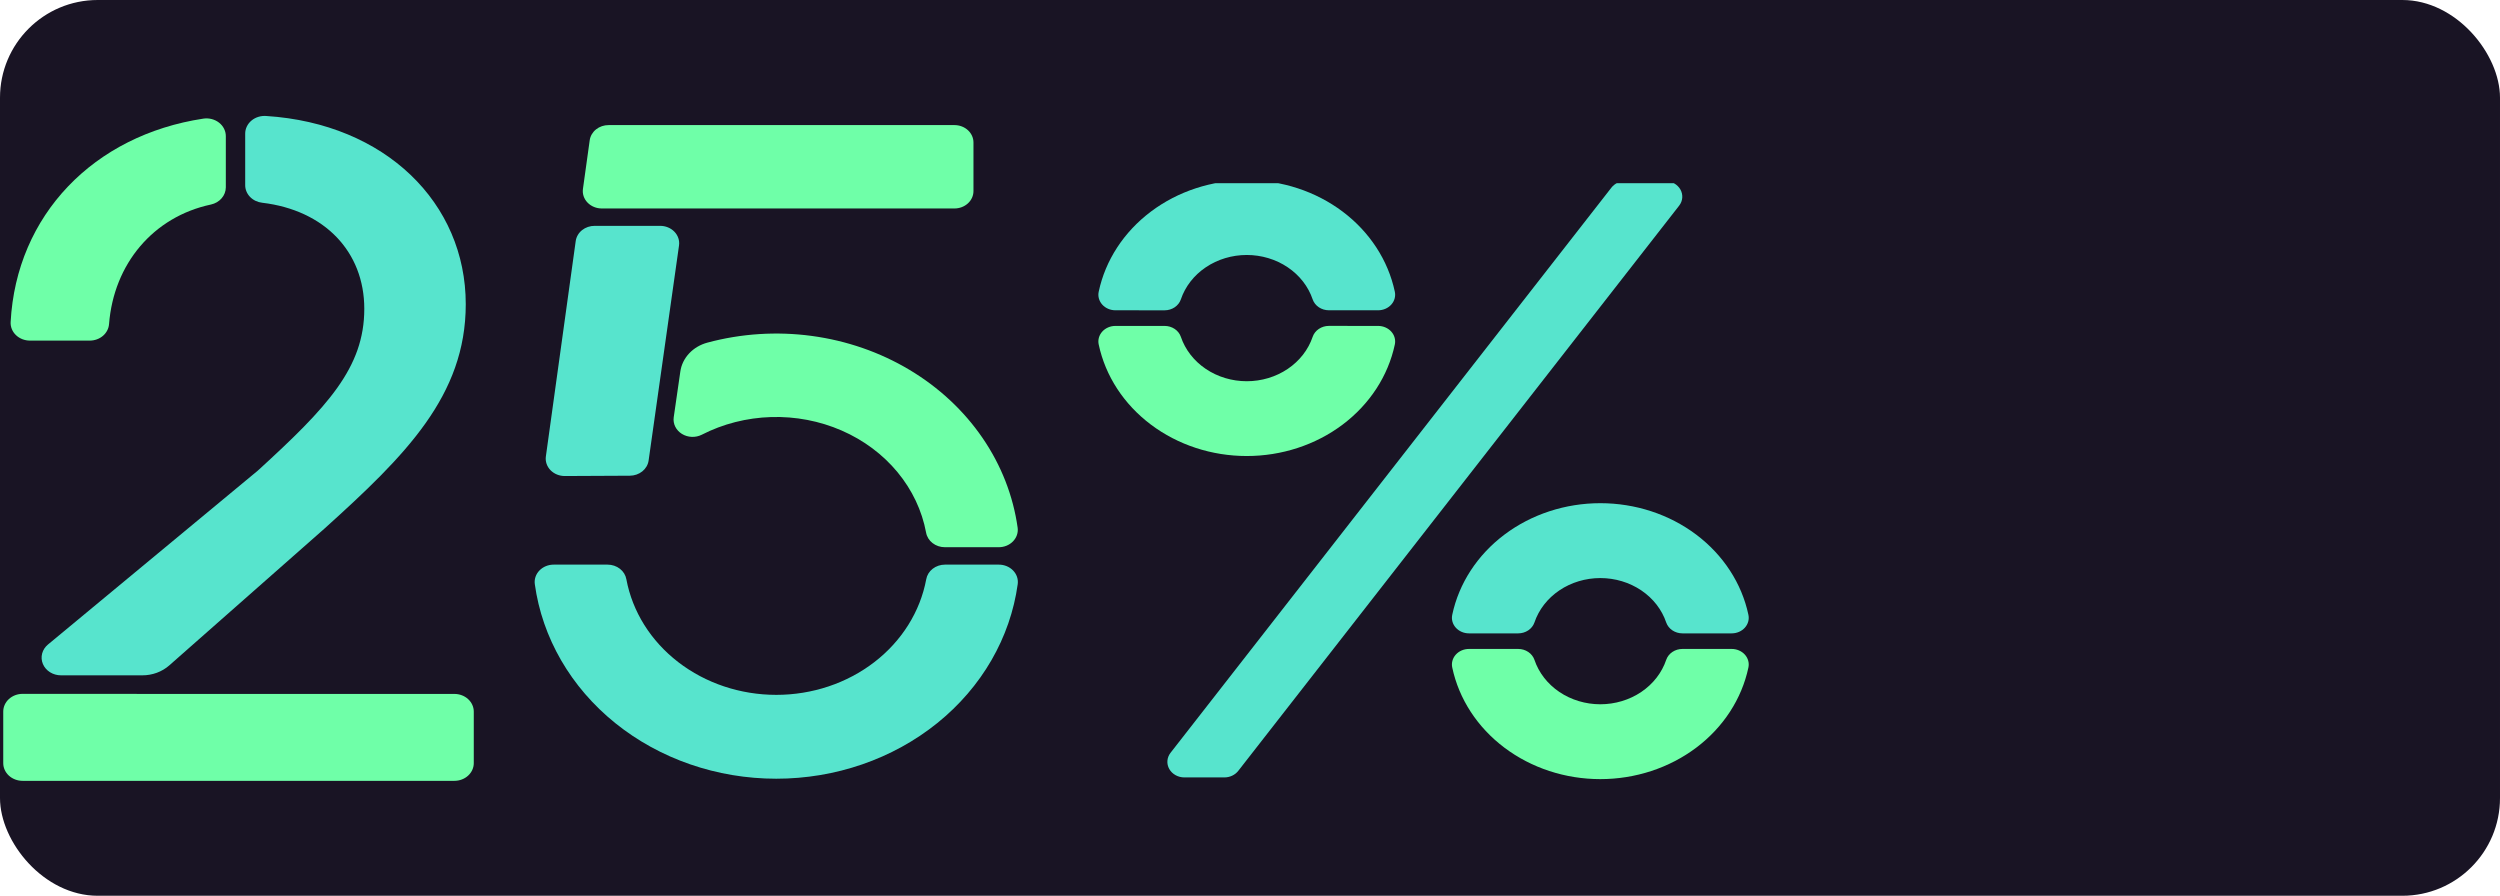
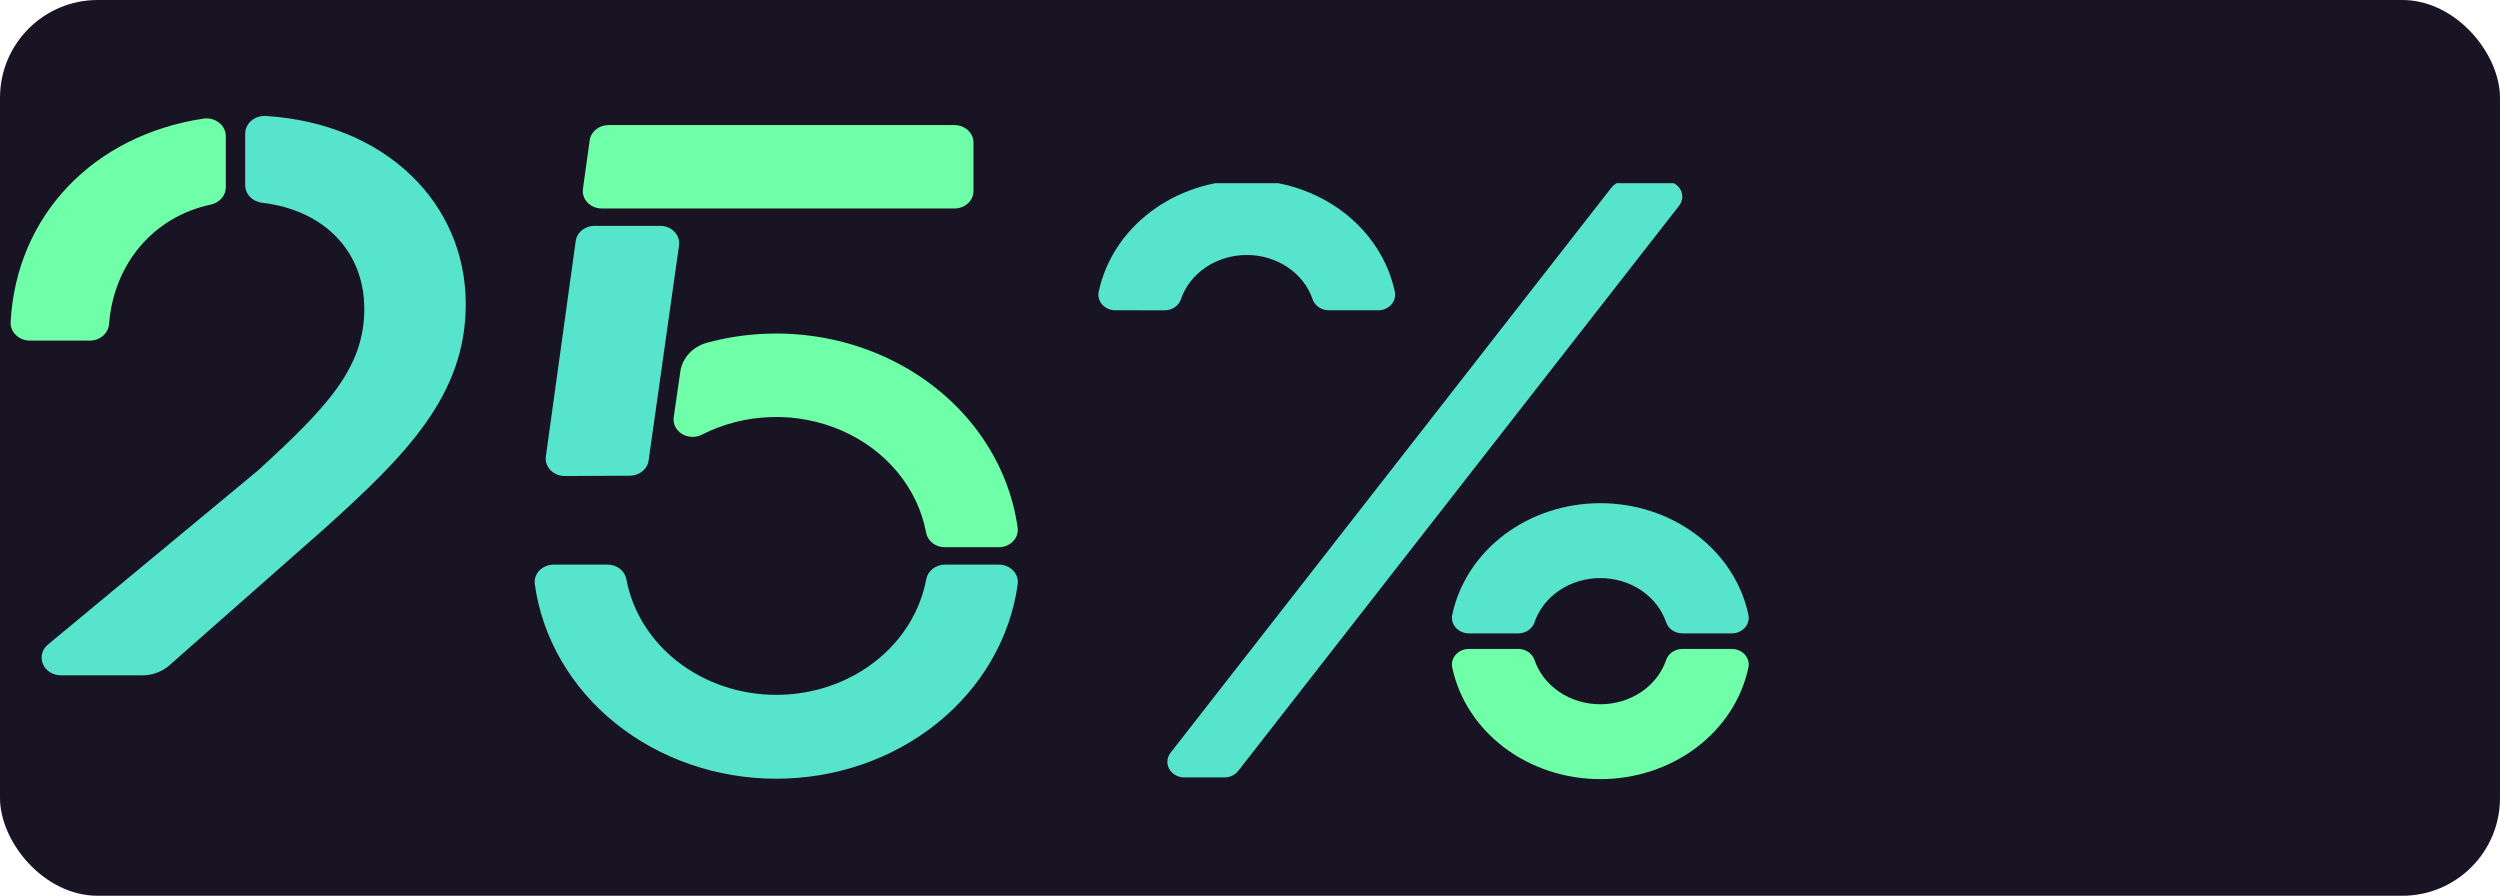
<svg xmlns="http://www.w3.org/2000/svg" width="307" height="110" viewBox="0 0 307 110" fill="none">
  <rect width="307" height="110" rx="12" fill="#191424" />
  <path d="M27.731 23.003V16.717C27.731 16.403 27.657 16.093 27.514 15.807C27.371 15.521 27.162 15.268 26.901 15.063C26.64 14.859 26.334 14.708 26.003 14.622C25.672 14.536 25.325 14.517 24.985 14.565C11.507 16.6 2.01 26.416 1.306 39.545C1.29 39.84 1.34 40.134 1.452 40.41C1.564 40.687 1.737 40.939 1.959 41.153C2.182 41.366 2.45 41.536 2.746 41.652C3.043 41.768 3.362 41.828 3.685 41.827H11.012C11.618 41.828 12.202 41.618 12.644 41.239C13.086 40.86 13.353 40.341 13.391 39.788C13.976 32.398 18.819 26.629 25.904 25.116C26.424 25.003 26.887 24.733 27.218 24.349C27.55 23.966 27.73 23.492 27.731 23.003V23.003Z" fill="#6FFFA8" />
  <path d="M44.735 37.928C44.735 45.157 40.215 49.979 31.67 57.782L5.888 79.149C5.533 79.444 5.283 79.831 5.173 80.257C5.062 80.684 5.096 81.132 5.269 81.541C5.442 81.95 5.746 82.302 6.142 82.55C6.538 82.798 7.006 82.931 7.486 82.931H17.478C18.711 82.933 19.896 82.496 20.784 81.714L39.858 64.899C49.783 55.943 57.195 48.601 57.195 37.354C57.195 24.929 47.342 15.183 32.693 14.243C32.364 14.218 32.032 14.255 31.72 14.352C31.407 14.45 31.12 14.606 30.877 14.81C30.634 15.015 30.44 15.263 30.308 15.54C30.176 15.816 30.108 16.115 30.11 16.417V22.725C30.105 23.261 30.318 23.778 30.706 24.18C31.094 24.581 31.631 24.837 32.212 24.899C39.83 25.812 44.735 30.885 44.735 37.928Z" fill="#57E4CD" />
-   <path d="M16.788 85.205H2.776C2.145 85.205 1.54 85.434 1.094 85.842C0.648 86.249 0.398 86.802 0.398 87.379V93.713C0.398 94.289 0.648 94.842 1.094 95.25C1.54 95.658 2.145 95.887 2.776 95.887H55.801C56.432 95.887 57.037 95.658 57.483 95.25C57.929 94.842 58.18 94.289 58.18 93.713V87.388C58.18 86.811 57.929 86.258 57.483 85.85C57.037 85.443 56.432 85.214 55.801 85.214H16.788V85.205Z" fill="#6FFFA8" />
  <g clip-path="url(#clip0_156_695)">
    <path d="M116.044 69.336C115.489 69.337 114.953 69.518 114.531 69.847C114.109 70.176 113.83 70.632 113.742 71.132C113 75.104 110.745 78.707 107.375 81.305C104.006 83.904 99.739 85.329 95.33 85.329C90.921 85.329 86.654 83.904 83.284 81.305C79.914 78.707 77.659 75.104 76.917 71.132C76.83 70.632 76.55 70.176 76.128 69.847C75.706 69.518 75.17 69.337 74.615 69.336H68.008C67.676 69.334 67.348 69.396 67.044 69.519C66.741 69.642 66.47 69.823 66.249 70.049C66.028 70.275 65.863 70.541 65.763 70.83C65.664 71.12 65.633 71.425 65.673 71.725C66.581 78.326 70.095 84.397 75.555 88.797C81.014 93.198 88.045 95.626 95.325 95.626C102.605 95.626 109.635 93.198 115.095 88.797C120.555 84.397 124.069 78.326 124.977 71.725C125.017 71.425 124.986 71.12 124.887 70.83C124.787 70.541 124.622 70.275 124.401 70.049C124.18 69.823 123.909 69.642 123.606 69.519C123.302 69.396 122.974 69.334 122.642 69.336H116.044Z" fill="#57E4CD" />
    <path d="M119.542 23.468V17.494C119.542 16.928 119.296 16.386 118.858 15.985C118.42 15.585 117.826 15.361 117.207 15.361H74.751C74.179 15.356 73.626 15.544 73.196 15.887C72.765 16.231 72.488 16.707 72.416 17.225L71.585 23.199C71.543 23.501 71.572 23.807 71.67 24.098C71.769 24.389 71.934 24.657 72.155 24.884C72.376 25.112 72.648 25.294 72.953 25.417C73.257 25.541 73.587 25.603 73.92 25.601H117.207C117.826 25.601 118.42 25.376 118.858 24.976C119.296 24.576 119.542 24.033 119.542 23.468Z" fill="#6FFFA8" />
    <path d="M77.347 58.417C77.912 58.414 78.457 58.224 78.88 57.882C79.304 57.54 79.577 57.069 79.649 56.557L83.385 30.137C83.427 29.835 83.398 29.528 83.299 29.238C83.201 28.947 83.036 28.679 82.814 28.451C82.593 28.224 82.322 28.042 82.017 27.918C81.713 27.795 81.383 27.732 81.05 27.734H73.032C72.461 27.73 71.908 27.918 71.477 28.261C71.047 28.605 70.77 29.081 70.698 29.599L67.032 56.053C66.99 56.355 67.019 56.662 67.118 56.953C67.216 57.243 67.381 57.511 67.602 57.739C67.823 57.967 68.095 58.148 68.4 58.272C68.704 58.395 69.034 58.458 69.367 58.456L77.347 58.417Z" fill="#57E4CD" />
    <path d="M124.968 64.813C124.421 60.892 122.949 57.126 120.653 53.776C118.357 50.425 115.293 47.57 111.671 45.408C108.05 43.245 103.958 41.827 99.678 41.251C95.398 40.675 91.032 40.955 86.882 42.071C86.007 42.302 85.224 42.761 84.63 43.394C84.037 44.026 83.659 44.803 83.544 45.63L82.731 51.253C82.678 51.643 82.744 52.039 82.921 52.397C83.099 52.755 83.381 53.062 83.737 53.282C84.093 53.503 84.509 53.63 84.939 53.648C85.369 53.666 85.796 53.576 86.173 53.387C88.782 52.049 91.705 51.304 94.696 51.214C97.686 51.124 100.656 51.691 103.357 52.869C106.057 54.047 108.408 55.8 110.212 57.981C112.016 60.162 113.22 62.707 113.724 65.402C113.811 65.903 114.091 66.358 114.513 66.687C114.935 67.016 115.471 67.198 116.026 67.198H122.629C122.96 67.201 123.289 67.139 123.592 67.017C123.895 66.895 124.167 66.715 124.388 66.489C124.61 66.263 124.776 65.997 124.876 65.708C124.976 65.419 125.007 65.114 124.968 64.813Z" fill="#6FFFA8" />
  </g>
  <g clip-path="url(#clip1_156_695)">
    <path d="M204.495 22.237H199.59C199.256 22.236 198.926 22.309 198.629 22.449C198.332 22.589 198.076 22.791 197.882 23.04L143.74 92.447C143.518 92.732 143.385 93.069 143.358 93.419C143.33 93.769 143.409 94.119 143.585 94.431C143.761 94.743 144.027 95.005 144.355 95.188C144.683 95.371 145.06 95.467 145.444 95.468H150.349C150.683 95.468 151.012 95.395 151.309 95.255C151.606 95.116 151.862 94.913 152.056 94.665L206.198 25.258C206.421 24.972 206.553 24.636 206.581 24.286C206.608 23.936 206.529 23.585 206.354 23.273C206.178 22.961 205.911 22.7 205.583 22.517C205.255 22.334 204.879 22.237 204.495 22.237Z" fill="#57E4CD" />
-     <path d="M163.184 40.019C162.74 40.02 162.308 40.151 161.951 40.392C161.594 40.632 161.329 40.97 161.196 41.357C160.662 42.938 159.588 44.321 158.132 45.303C156.675 46.285 154.913 46.815 153.102 46.815C151.292 46.815 149.529 46.285 148.073 45.303C146.616 44.321 145.542 42.938 145.008 41.357C144.875 40.971 144.61 40.634 144.253 40.394C143.895 40.154 143.464 40.024 143.021 40.023H136.977C136.667 40.022 136.36 40.085 136.079 40.206C135.798 40.327 135.55 40.504 135.353 40.724C135.157 40.943 135.016 41.2 134.941 41.476C134.867 41.752 134.86 42.039 134.923 42.317C135.746 46.17 138.009 49.642 141.326 52.138C144.643 54.635 148.806 55.999 153.102 55.999C157.399 55.999 161.562 54.635 164.879 52.138C168.195 49.642 170.459 46.17 171.282 42.317C171.344 42.039 171.338 41.752 171.263 41.476C171.189 41.2 171.048 40.943 170.851 40.724C170.655 40.504 170.407 40.327 170.126 40.206C169.845 40.085 169.538 40.022 169.227 40.023L163.184 40.019Z" fill="#6FFFA8" />
    <path d="M143.021 38.107C143.464 38.105 143.896 37.975 144.254 37.734C144.611 37.493 144.875 37.155 145.008 36.768C145.542 35.188 146.616 33.805 148.073 32.823C149.529 31.841 151.292 31.311 153.102 31.311C154.913 31.311 156.675 31.841 158.132 32.823C159.588 33.805 160.662 35.188 161.196 36.768C161.33 37.155 161.595 37.492 161.952 37.732C162.309 37.972 162.741 38.102 163.184 38.103H169.227C169.538 38.104 169.845 38.041 170.126 37.92C170.407 37.798 170.655 37.622 170.851 37.402C171.048 37.182 171.189 36.925 171.263 36.65C171.338 36.374 171.344 36.087 171.282 35.809C170.459 31.955 168.195 28.483 164.879 25.987C161.562 23.491 157.399 22.126 153.102 22.126C148.806 22.126 144.643 23.491 141.326 25.987C138.009 28.483 135.746 31.955 134.923 35.809C134.86 36.087 134.867 36.374 134.941 36.65C135.016 36.925 135.157 37.182 135.353 37.402C135.55 37.622 135.798 37.798 136.079 37.92C136.36 38.041 136.667 38.104 136.977 38.103L143.021 38.107Z" fill="#57E4CD" />
    <path d="M186.436 77.778C186.88 77.777 187.312 77.648 187.67 77.409C188.028 77.17 188.293 76.833 188.428 76.447C188.961 74.866 190.034 73.482 191.49 72.499C192.947 71.517 194.71 70.986 196.52 70.986C198.33 70.986 200.093 71.517 201.55 72.499C203.006 73.482 204.079 74.866 204.612 76.447C204.747 76.833 205.012 77.17 205.37 77.409C205.728 77.648 206.16 77.777 206.604 77.778H212.643C212.954 77.779 213.261 77.716 213.543 77.596C213.824 77.475 214.073 77.298 214.27 77.078C214.467 76.858 214.608 76.601 214.683 76.325C214.758 76.049 214.764 75.761 214.702 75.483C213.881 71.628 211.618 68.153 208.301 65.655C204.983 63.157 200.819 61.791 196.52 61.791C192.221 61.791 188.057 63.157 184.739 65.655C181.422 68.153 179.159 71.628 178.338 75.483C178.276 75.761 178.282 76.049 178.357 76.324C178.431 76.6 178.572 76.857 178.769 77.076C178.966 77.296 179.214 77.473 179.494 77.594C179.775 77.716 180.082 77.778 180.393 77.778H186.436Z" fill="#57E4CD" />
    <path d="M206.604 79.69C206.16 79.69 205.727 79.82 205.369 80.06C205.011 80.3 204.746 80.637 204.612 81.024C204.079 82.605 203.006 83.989 201.55 84.972C200.093 85.954 198.33 86.485 196.52 86.485C194.71 86.485 192.947 85.954 191.49 84.972C190.034 83.989 188.961 82.605 188.428 81.024C188.294 80.637 188.029 80.3 187.671 80.06C187.313 79.82 186.88 79.69 186.436 79.69H180.393C180.082 79.689 179.775 79.752 179.494 79.873C179.214 79.994 178.966 80.171 178.769 80.391C178.572 80.61 178.431 80.867 178.357 81.143C178.282 81.419 178.276 81.706 178.338 81.984C179.159 85.84 181.422 89.314 184.739 91.812C188.057 94.31 192.221 95.676 196.52 95.676C200.819 95.676 204.983 94.31 208.301 91.812C211.618 89.314 213.881 85.84 214.702 81.984C214.764 81.706 214.758 81.418 214.683 81.142C214.608 80.866 214.467 80.609 214.27 80.389C214.073 80.169 213.824 79.993 213.543 79.872C213.261 79.751 212.954 79.688 212.643 79.69H206.604Z" fill="#6FFFA8" />
  </g>
  <defs>
    <clipPath id="clip0_156_695">
      <rect width="63.84" height="90" fill="white" transform="translate(65.664 10)" />
    </clipPath>
    <clipPath id="clip1_156_695">
      <rect width="98.496" height="77.5" fill="white" transform="translate(129.504 22.5)" />
    </clipPath>
  </defs>
</svg>